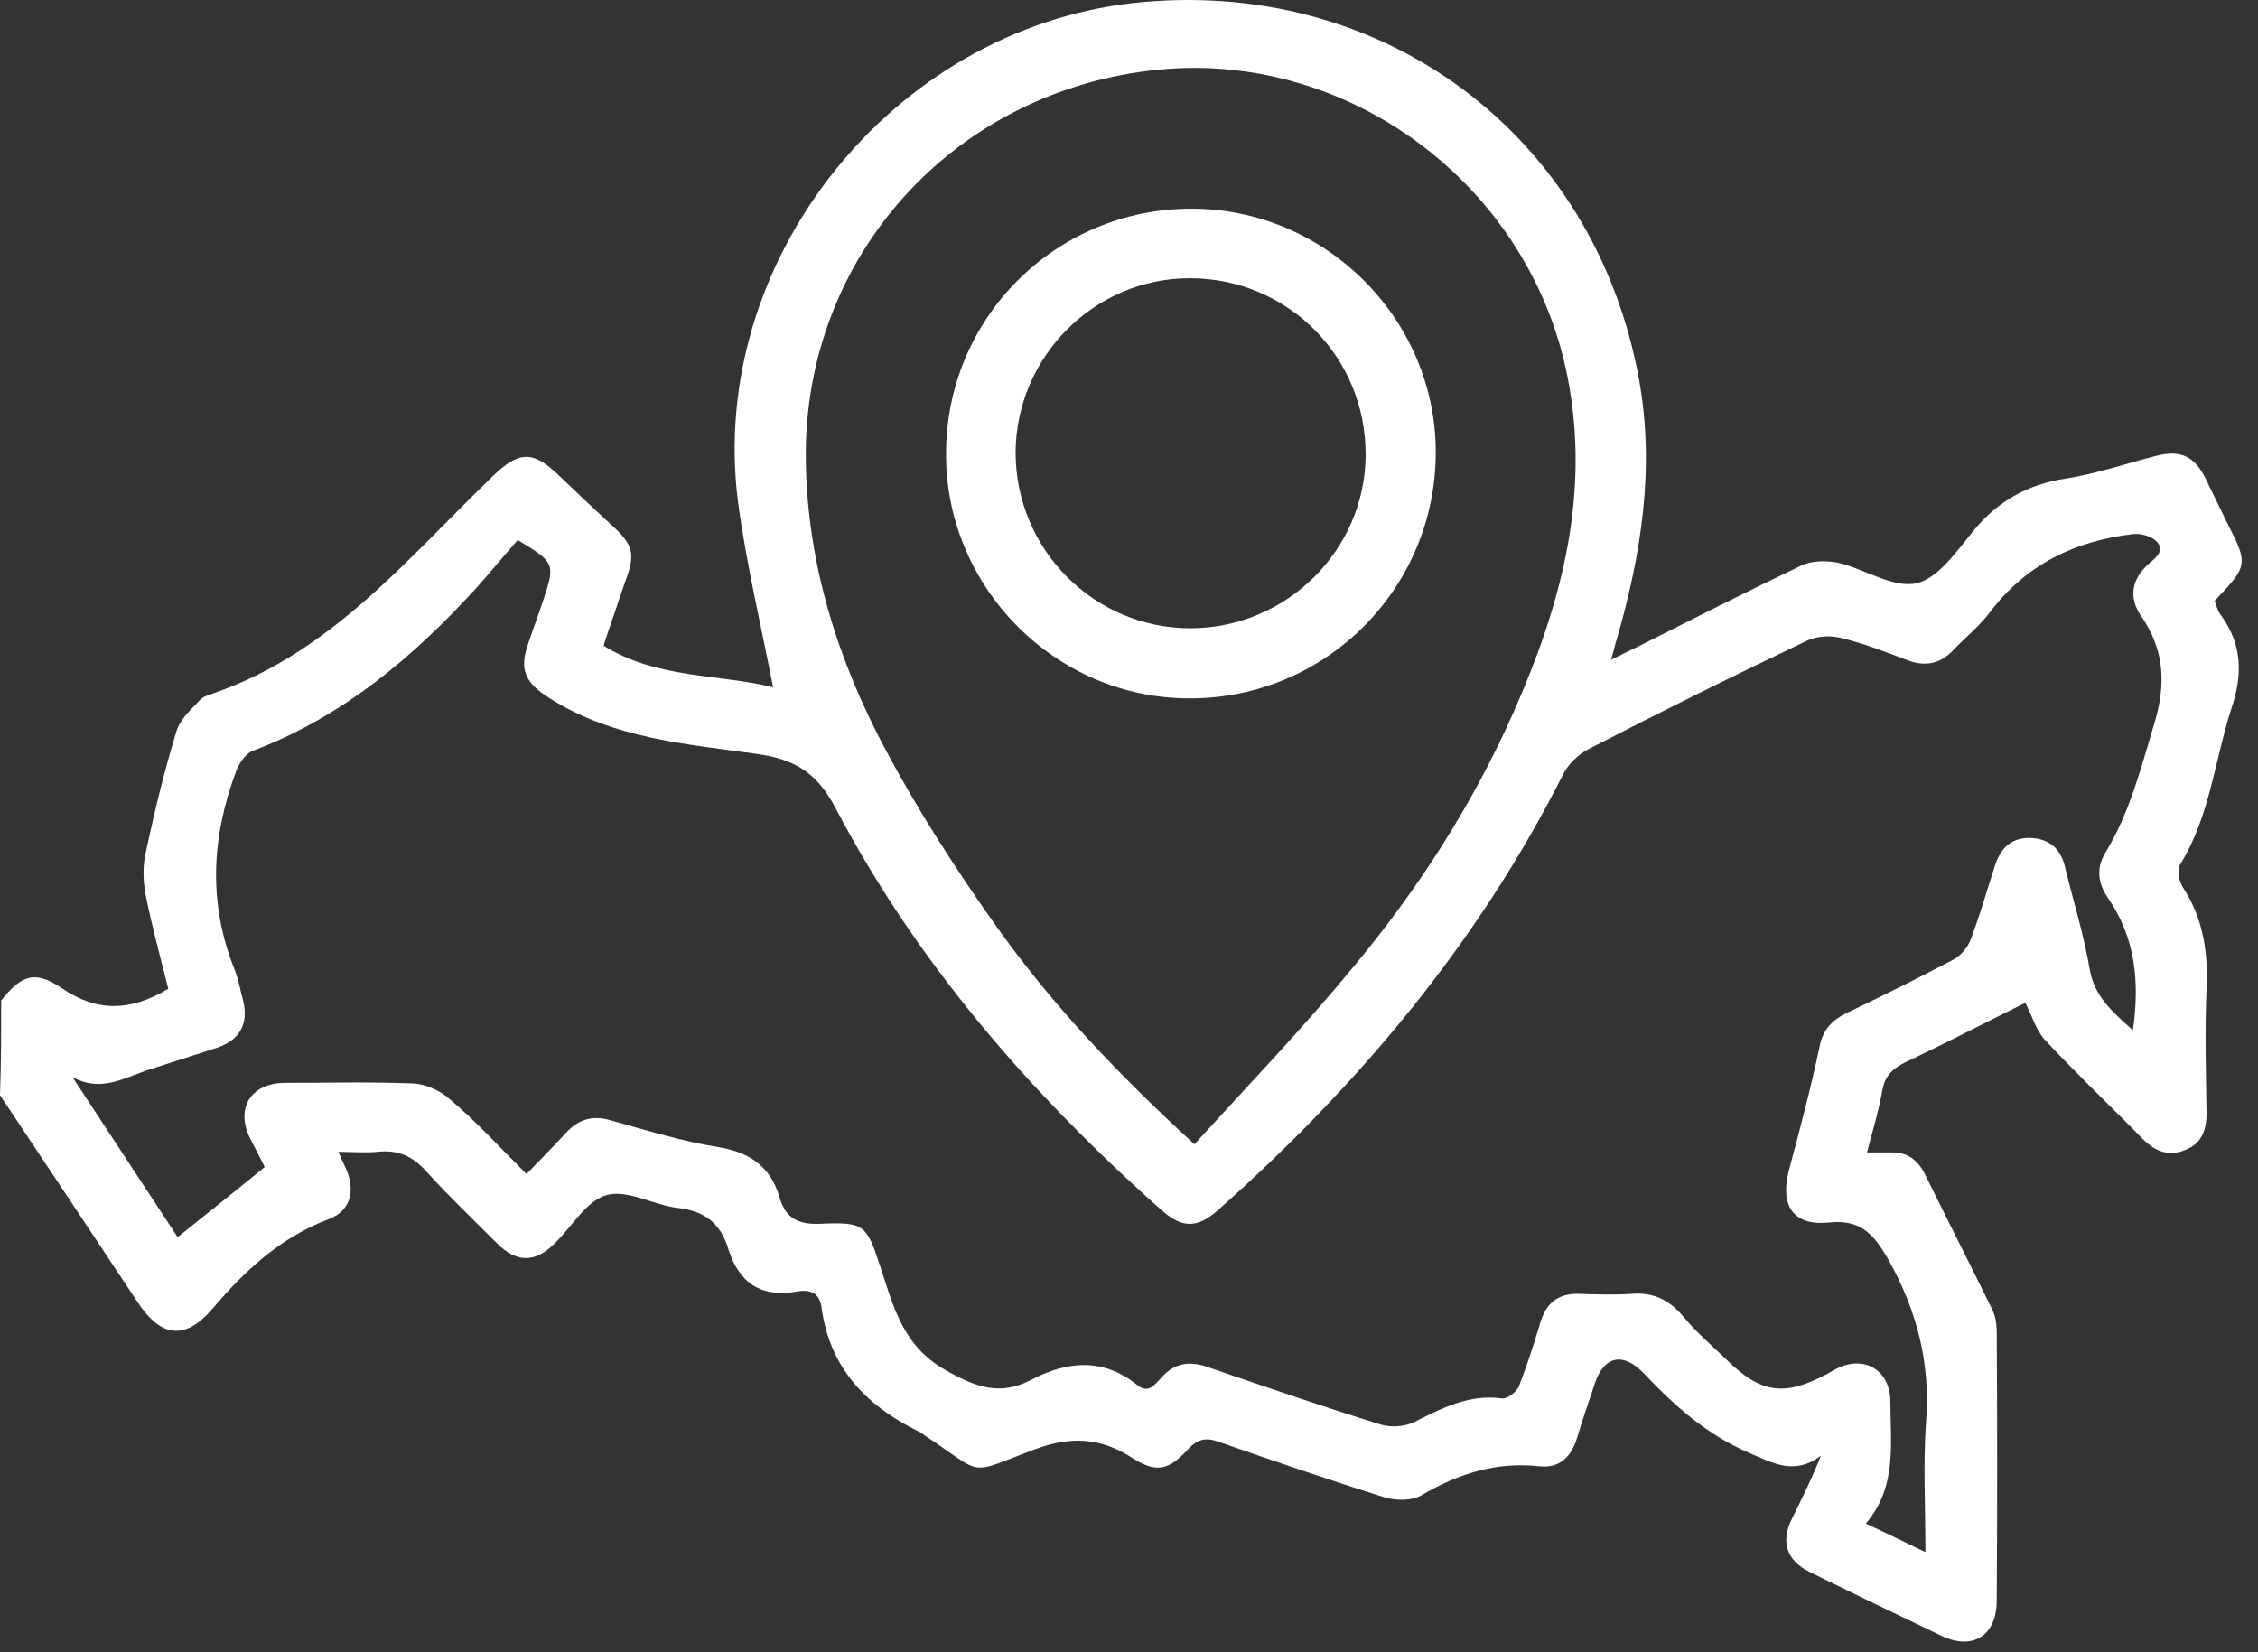
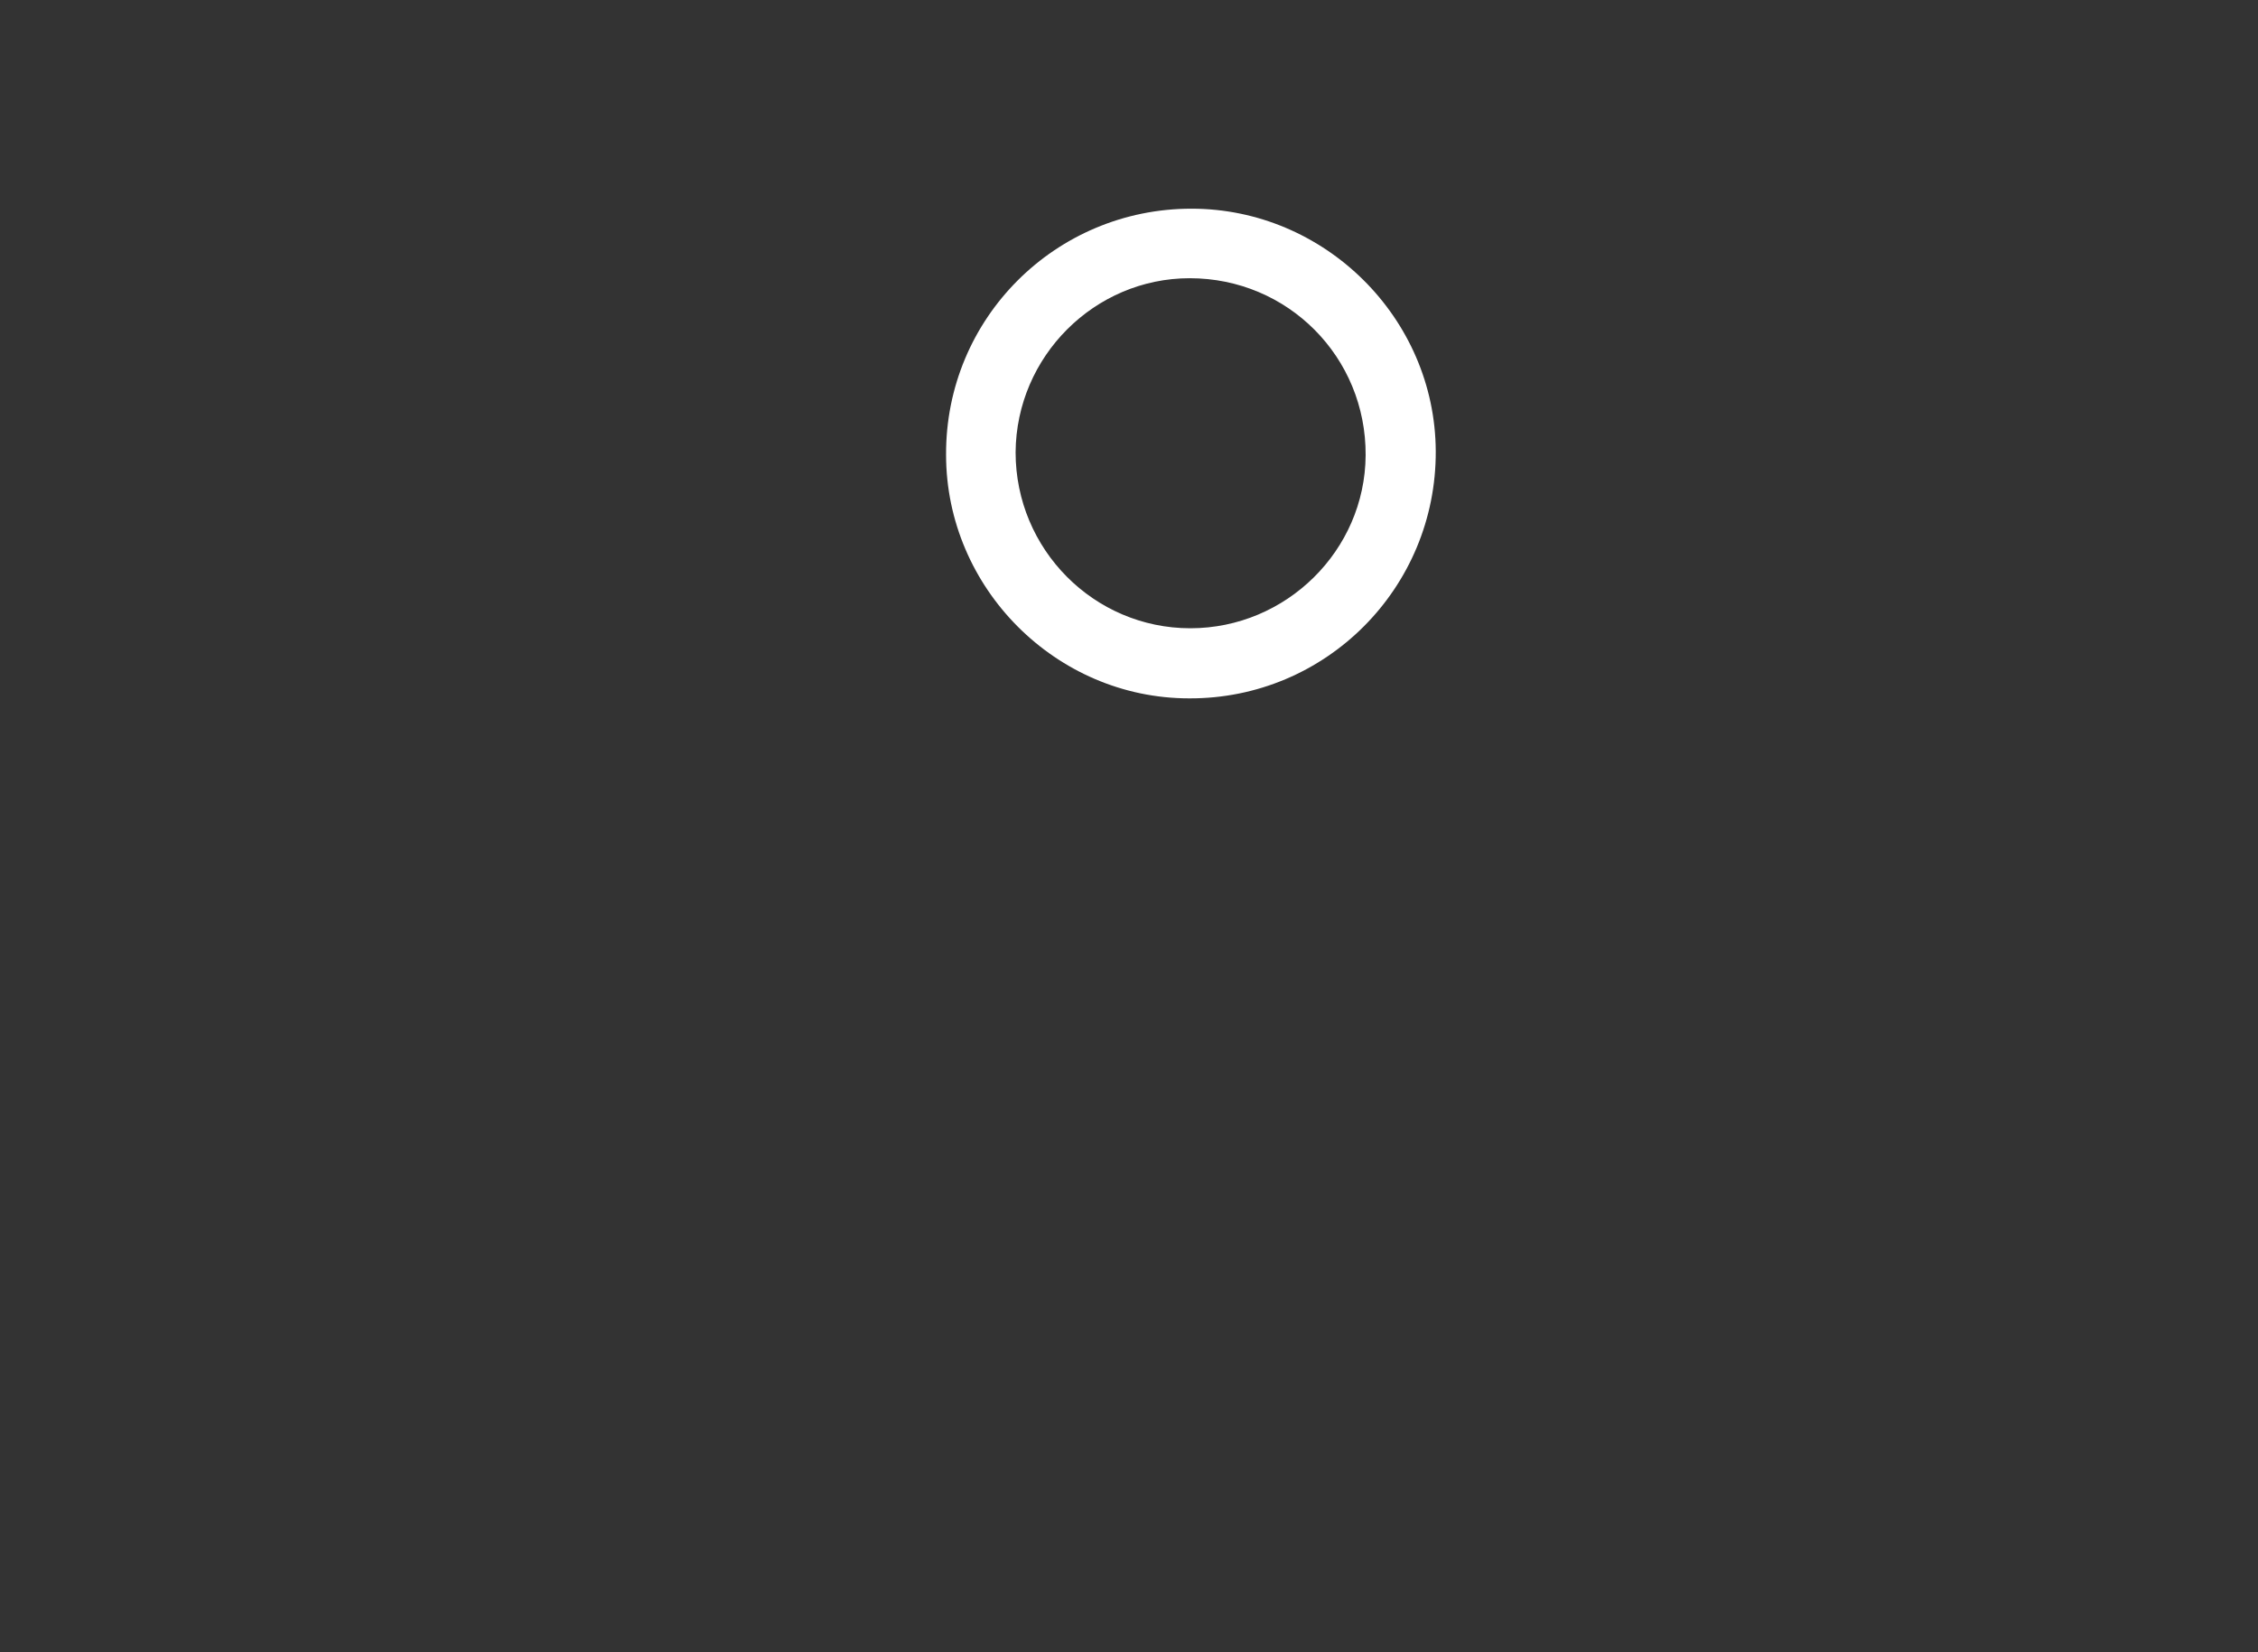
<svg xmlns="http://www.w3.org/2000/svg" width="123" height="90" viewBox="0 0 123 90" fill="none">
  <rect x="0" y="0" width="123" height="90" fill="#333333" stroke="none" />
-   <path d="M0.064 54.498C1.178 53.098 1.91 52.843 3.374 53.83C5.284 55.135 7.098 55.103 9.167 53.861C8.754 52.206 8.276 50.487 7.926 48.705C7.799 48.005 7.767 47.209 7.926 46.508C8.403 44.248 8.945 42.02 9.613 39.824C9.804 39.187 10.409 38.646 10.886 38.137C11.077 37.914 11.428 37.85 11.746 37.723C18.08 35.495 22.186 30.434 26.802 25.977C28.266 24.545 29.03 24.513 30.494 25.945C31.418 26.837 32.341 27.696 33.264 28.556C34.505 29.67 34.633 30.147 34.06 31.675C33.741 32.566 33.455 33.489 33.136 34.381C33.073 34.603 32.977 34.826 32.882 35.176C35.81 36.991 39.184 36.704 42.113 37.437C41.444 33.999 40.649 30.688 40.203 27.346C38.516 14.231 48.575 1.626 61.753 0.162C75.249 -1.302 86.868 7.292 89.287 20.693C90.147 25.468 89.414 30.179 88.078 34.794C87.982 35.081 87.918 35.399 87.759 35.94C88.491 35.59 89.032 35.304 89.574 35.049C92.407 33.617 95.24 32.184 98.104 30.816C98.677 30.529 99.505 30.529 100.142 30.656C101.606 31.007 103.134 32.057 104.407 31.77C105.617 31.484 106.635 29.956 107.558 28.842C108.863 27.282 110.455 26.391 112.492 26.073C114.179 25.818 115.803 25.245 117.458 24.831C118.795 24.481 119.559 24.863 120.164 26.105C120.546 26.9 120.927 27.664 121.309 28.46C122.487 30.752 122.455 30.816 120.641 32.725C120.737 32.98 120.8 33.298 120.991 33.521C122.137 35.113 122.169 36.736 121.564 38.551C120.641 41.384 120.386 44.471 118.763 47.081C118.572 47.368 118.699 48.036 118.922 48.355C120.036 50.074 120.291 51.92 120.195 53.893C120.1 56.153 120.164 58.413 120.195 60.673C120.195 61.628 119.877 62.329 119.018 62.647C118.158 62.997 117.426 62.742 116.758 62.074C114.975 60.26 113.129 58.509 111.41 56.663C110.901 56.121 110.678 55.294 110.328 54.626C108.195 55.676 105.999 56.822 103.77 57.872C103.07 58.222 102.656 58.636 102.529 59.432C102.338 60.514 102.02 61.565 101.701 62.774C102.211 62.774 102.593 62.774 102.975 62.774C103.898 62.742 104.471 63.188 104.853 63.952C106.062 66.403 107.304 68.854 108.513 71.305C108.704 71.687 108.768 72.133 108.768 72.547C108.8 77.417 108.8 82.319 108.768 87.189C108.768 89.099 107.463 89.927 105.744 89.099C103.357 87.953 100.969 86.807 98.582 85.629C97.34 85.025 96.99 84.006 97.595 82.764C98.136 81.65 98.709 80.536 99.187 79.295C97.754 80.377 96.608 79.709 95.271 79.136C92.98 78.149 91.229 76.589 89.542 74.807C88.396 73.629 87.377 73.852 86.868 75.379C86.55 76.366 86.199 77.321 85.913 78.308C85.595 79.359 84.958 79.995 83.844 79.868C81.488 79.613 79.419 80.282 77.414 81.459C76.936 81.746 76.077 81.746 75.504 81.587C72.448 80.632 69.392 79.581 66.368 78.531C65.668 78.276 65.222 78.403 64.713 78.945C63.663 80.091 62.994 80.25 61.689 79.422C59.97 78.308 58.347 78.213 56.373 78.945C52.586 80.377 53.7 80.377 50.357 78.181C50.23 78.085 50.103 77.99 49.944 77.926C47.142 76.525 45.201 74.488 44.755 71.242C44.66 70.414 44.118 70.223 43.418 70.35C41.444 70.7 40.235 69.873 39.662 67.995C39.248 66.626 38.357 65.957 36.924 65.798C35.587 65.639 34.187 64.78 33.041 65.098C31.927 65.416 31.163 66.817 30.208 67.74C29.158 68.79 28.139 68.79 27.088 67.74C25.783 66.435 24.478 65.194 23.237 63.825C22.473 62.965 21.677 62.615 20.531 62.742C19.895 62.806 19.226 62.742 18.43 62.742C18.621 63.156 18.749 63.443 18.876 63.729C19.354 64.875 19.099 65.957 17.921 66.403C15.311 67.39 13.369 69.172 11.587 71.273C10.091 73.024 8.785 72.865 7.512 70.955C5.029 67.199 2.515 63.443 0 59.655C0.064 57.968 0.064 56.217 0.064 54.498ZM28.68 63.952C29.444 63.156 30.144 62.456 30.813 61.724C31.513 60.96 32.277 60.737 33.264 61.024C35.206 61.565 37.147 62.169 39.153 62.488C40.871 62.774 41.986 63.57 42.463 65.225C42.813 66.435 43.577 66.721 44.755 66.658C47.079 66.562 47.206 66.721 47.938 68.95C48.67 71.146 49.148 73.311 51.535 74.647C53.158 75.57 54.495 76.048 56.182 75.157C58.124 74.138 60.098 73.947 61.944 75.443C62.517 75.921 62.867 75.475 63.217 75.093C63.917 74.266 64.745 74.106 65.764 74.456C68.915 75.539 72.066 76.621 75.249 77.608C75.791 77.767 76.523 77.703 77 77.48C78.528 76.716 80.024 75.921 81.838 76.175C82.093 76.207 82.603 75.825 82.73 75.539C83.175 74.393 83.557 73.215 83.908 72.037C84.226 70.987 84.862 70.446 86.008 70.478C86.963 70.509 87.918 70.541 88.873 70.478C90.051 70.382 90.91 70.796 91.674 71.687C92.375 72.547 93.234 73.279 94.03 74.043C95.94 75.921 97.181 76.08 99.537 74.838C99.696 74.743 99.887 74.647 100.046 74.552C101.574 73.788 102.975 74.647 102.975 76.366C102.975 78.626 103.357 80.982 101.638 82.987C102.784 83.528 103.77 84.006 104.884 84.547C104.884 82.064 104.757 79.772 104.916 77.48C105.171 74.297 104.439 71.433 102.879 68.631C102.051 67.199 101.351 66.403 99.6 66.594C97.691 66.785 96.959 65.671 97.436 63.793C98.041 61.533 98.645 59.273 99.123 56.981C99.314 56.058 99.823 55.549 100.619 55.167C102.561 54.243 104.471 53.289 106.349 52.302C106.794 52.079 107.208 51.602 107.367 51.124C107.877 49.787 108.259 48.418 108.704 47.05C109.023 46.127 109.659 45.585 110.678 45.649C111.696 45.713 112.269 46.286 112.492 47.241C112.938 49.087 113.511 50.901 113.829 52.779C114.084 54.307 115.102 55.135 116.185 56.122C116.567 53.448 116.312 51.06 114.816 48.896C114.275 48.1 114.179 47.272 114.689 46.445C116.025 44.248 116.63 41.797 117.362 39.378C117.999 37.245 117.904 35.399 116.63 33.553C115.93 32.535 116.121 31.516 117.076 30.688C117.49 30.338 117.967 29.956 117.426 29.447C117.14 29.192 116.567 29.033 116.153 29.097C113.001 29.479 110.359 30.752 108.386 33.362C107.813 34.126 107.049 34.731 106.412 35.399C105.712 36.163 104.884 36.322 103.93 35.972C102.752 35.527 101.542 35.049 100.333 34.763C99.76 34.603 98.996 34.635 98.454 34.89C94.444 36.8 90.465 38.773 86.518 40.811C85.977 41.097 85.436 41.606 85.149 42.179C80.502 51.379 74.008 59.114 66.337 65.926C65.222 66.912 64.395 66.912 63.281 65.926C56.151 59.591 49.975 52.493 45.519 44.026C44.5 42.084 43.291 41.352 41.222 41.065C37.37 40.524 33.423 40.238 29.953 38.041C28.68 37.245 28.266 36.545 28.744 35.145C29.03 34.285 29.349 33.426 29.635 32.566C30.24 30.72 30.208 30.625 28.203 29.415C27.502 30.211 26.77 31.102 26.006 31.962C22.537 35.781 18.653 39.06 13.751 40.906C13.369 41.065 13.019 41.575 12.86 42.02C11.523 45.585 11.332 49.182 12.764 52.779C12.987 53.32 13.083 53.925 13.242 54.498C13.56 55.771 13.051 56.663 11.809 57.077C10.536 57.49 9.231 57.904 7.958 58.318C6.685 58.764 5.411 59.496 3.947 58.668C5.889 61.628 7.831 64.589 9.677 67.39C11.3 66.085 12.828 64.875 14.42 63.57C14.229 63.188 13.942 62.615 13.656 62.074C12.796 60.419 13.624 59.018 15.47 58.986C17.826 58.986 20.149 58.923 22.505 59.018C23.205 59.05 24.033 59.432 24.542 59.91C26.006 61.151 27.248 62.52 28.68 63.952ZM65.063 62.329C68.024 59.082 70.952 56.026 73.658 52.747C77.191 48.514 80.183 43.898 82.443 38.805C84.958 33.139 86.55 27.346 85.499 21.139C83.717 10.412 73.753 2.772 63.154 3.791C52.013 4.873 43.768 13.945 43.895 25.022C43.959 30.656 45.614 35.909 48.225 40.811C50.007 44.153 52.076 47.368 54.273 50.456C57.328 54.753 60.925 58.541 65.063 62.329Z" fill="white" />
  <path d="M64.904 11.367C72.162 11.367 78.178 17.319 78.21 24.577C78.241 32.025 72.225 38.073 64.777 38.041C57.519 38.041 51.535 32.025 51.535 24.768C51.503 17.351 57.487 11.367 64.904 11.367ZM64.84 34.222C70.061 34.222 74.358 29.988 74.39 24.8C74.422 19.452 70.156 15.155 64.808 15.155C59.62 15.155 55.355 19.42 55.323 24.64C55.323 29.924 59.588 34.222 64.84 34.222Z" fill="white" />
</svg>